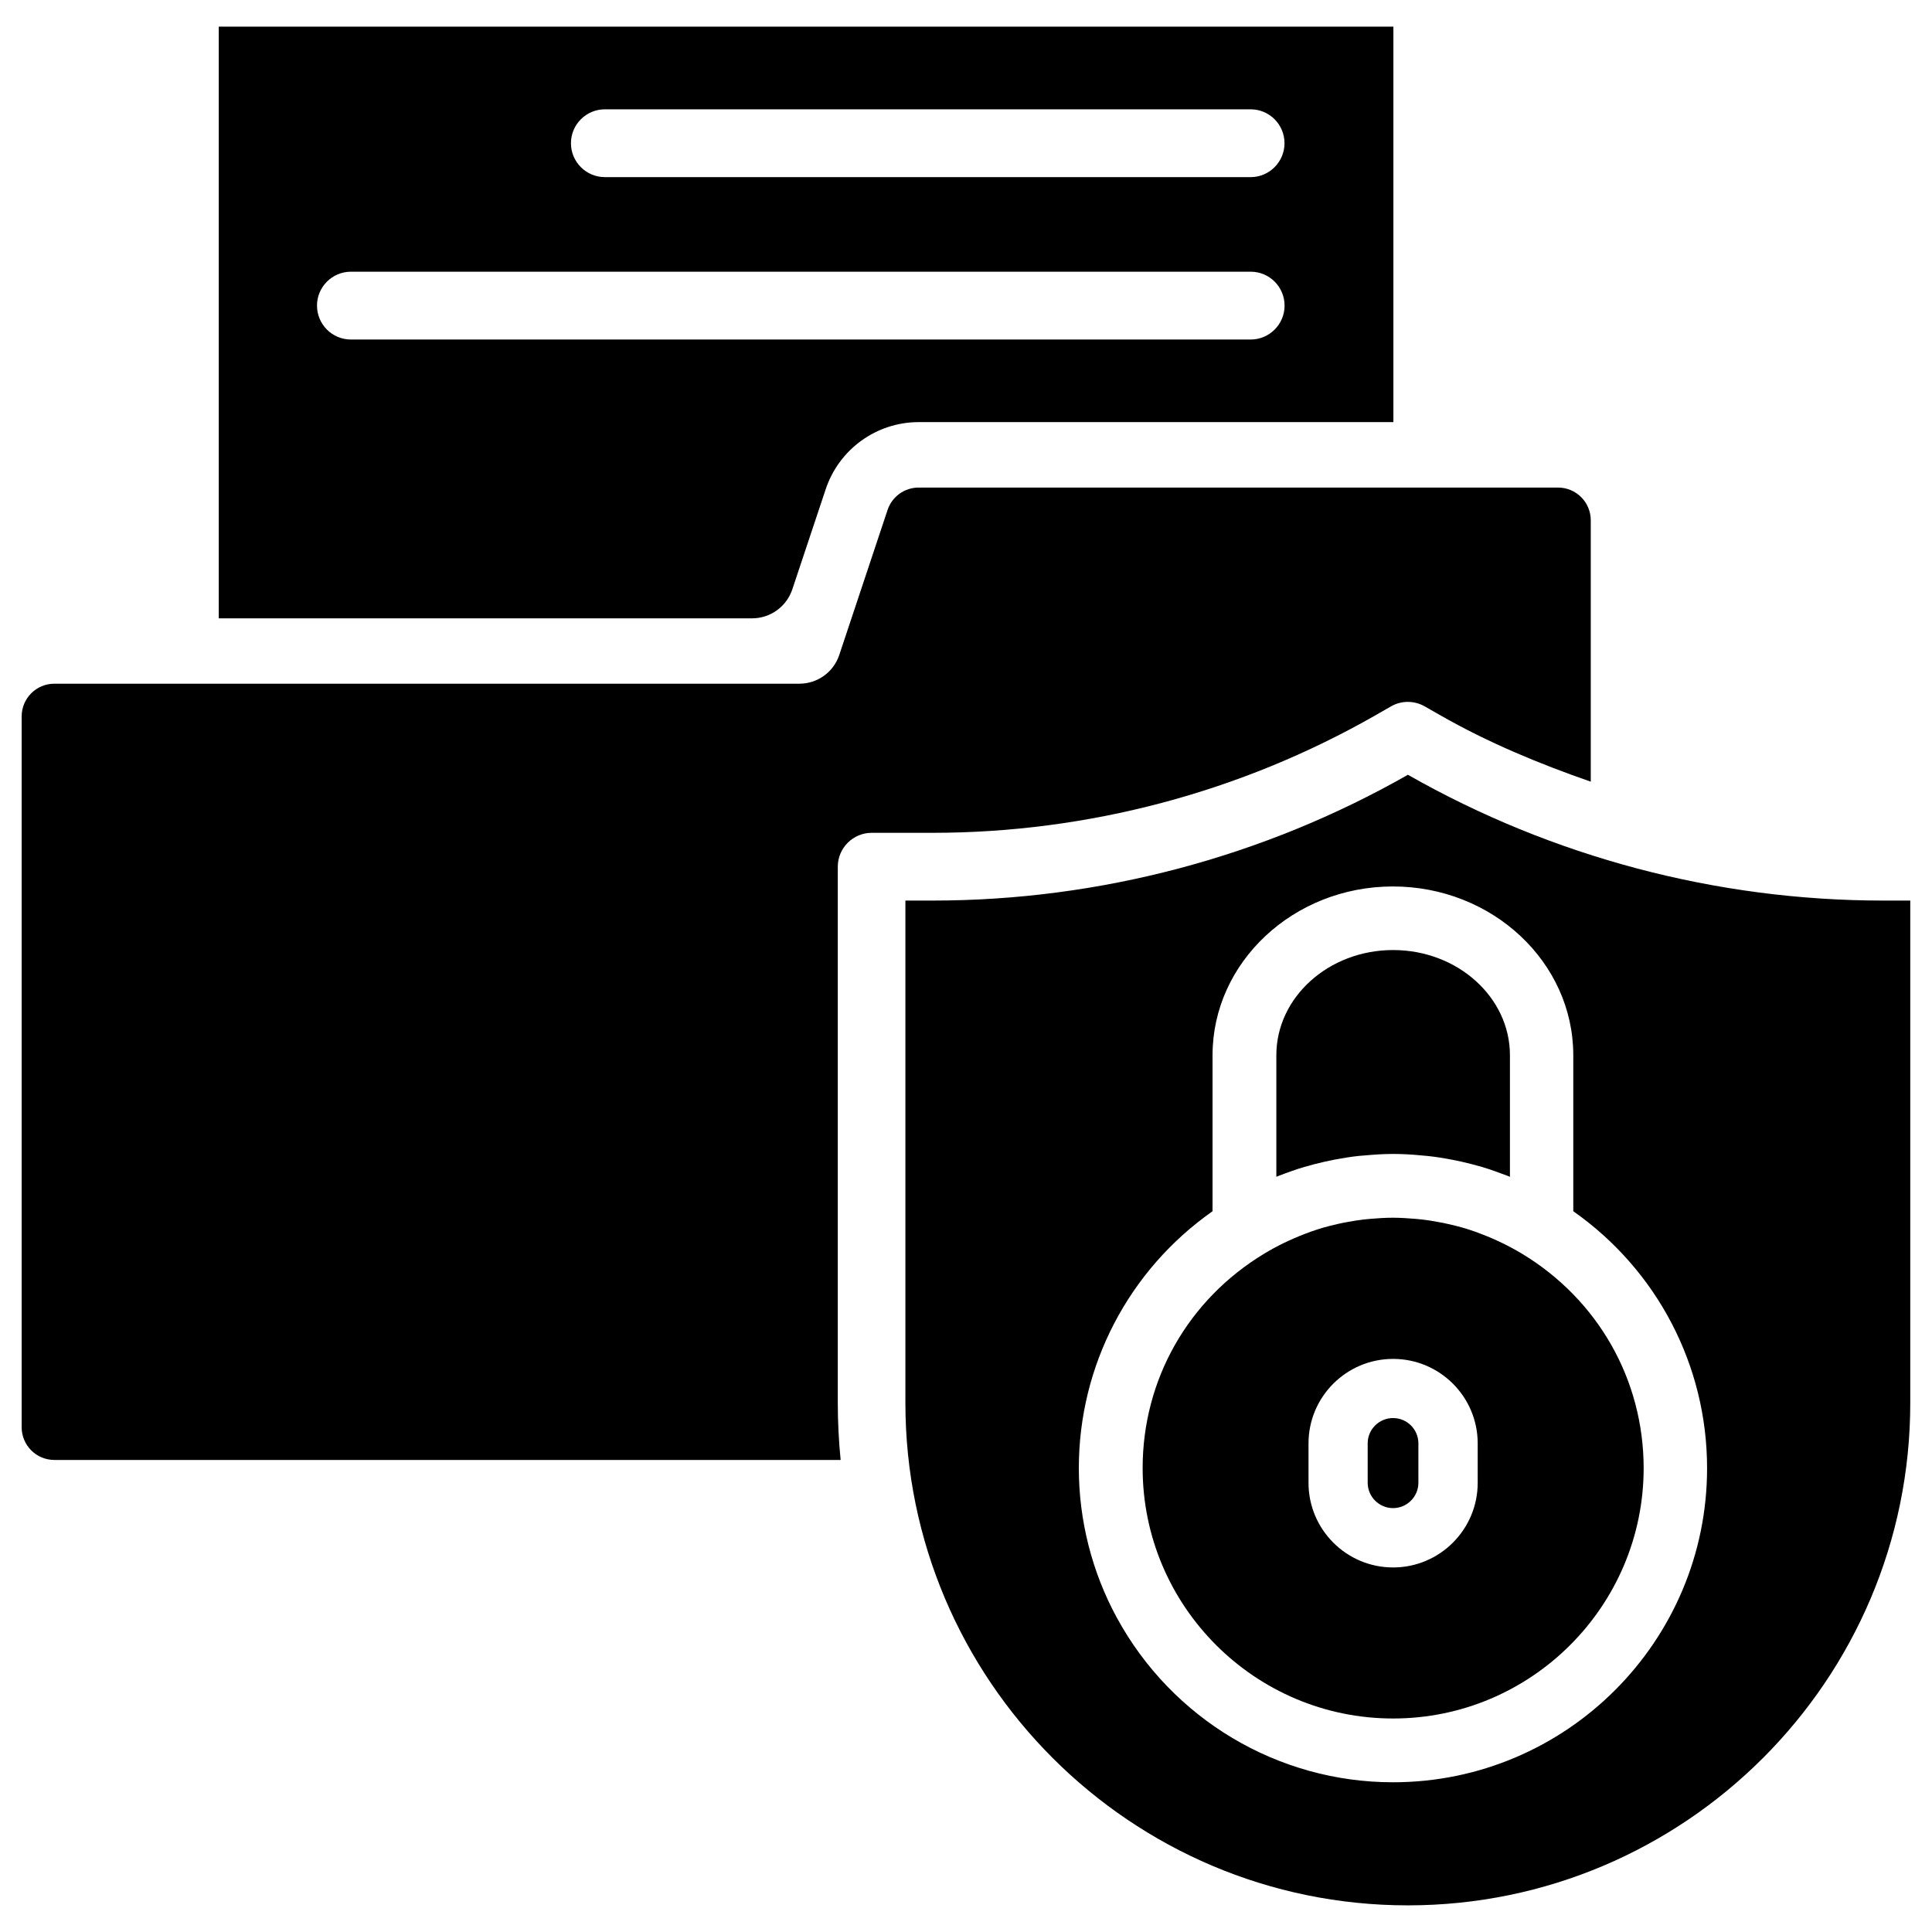
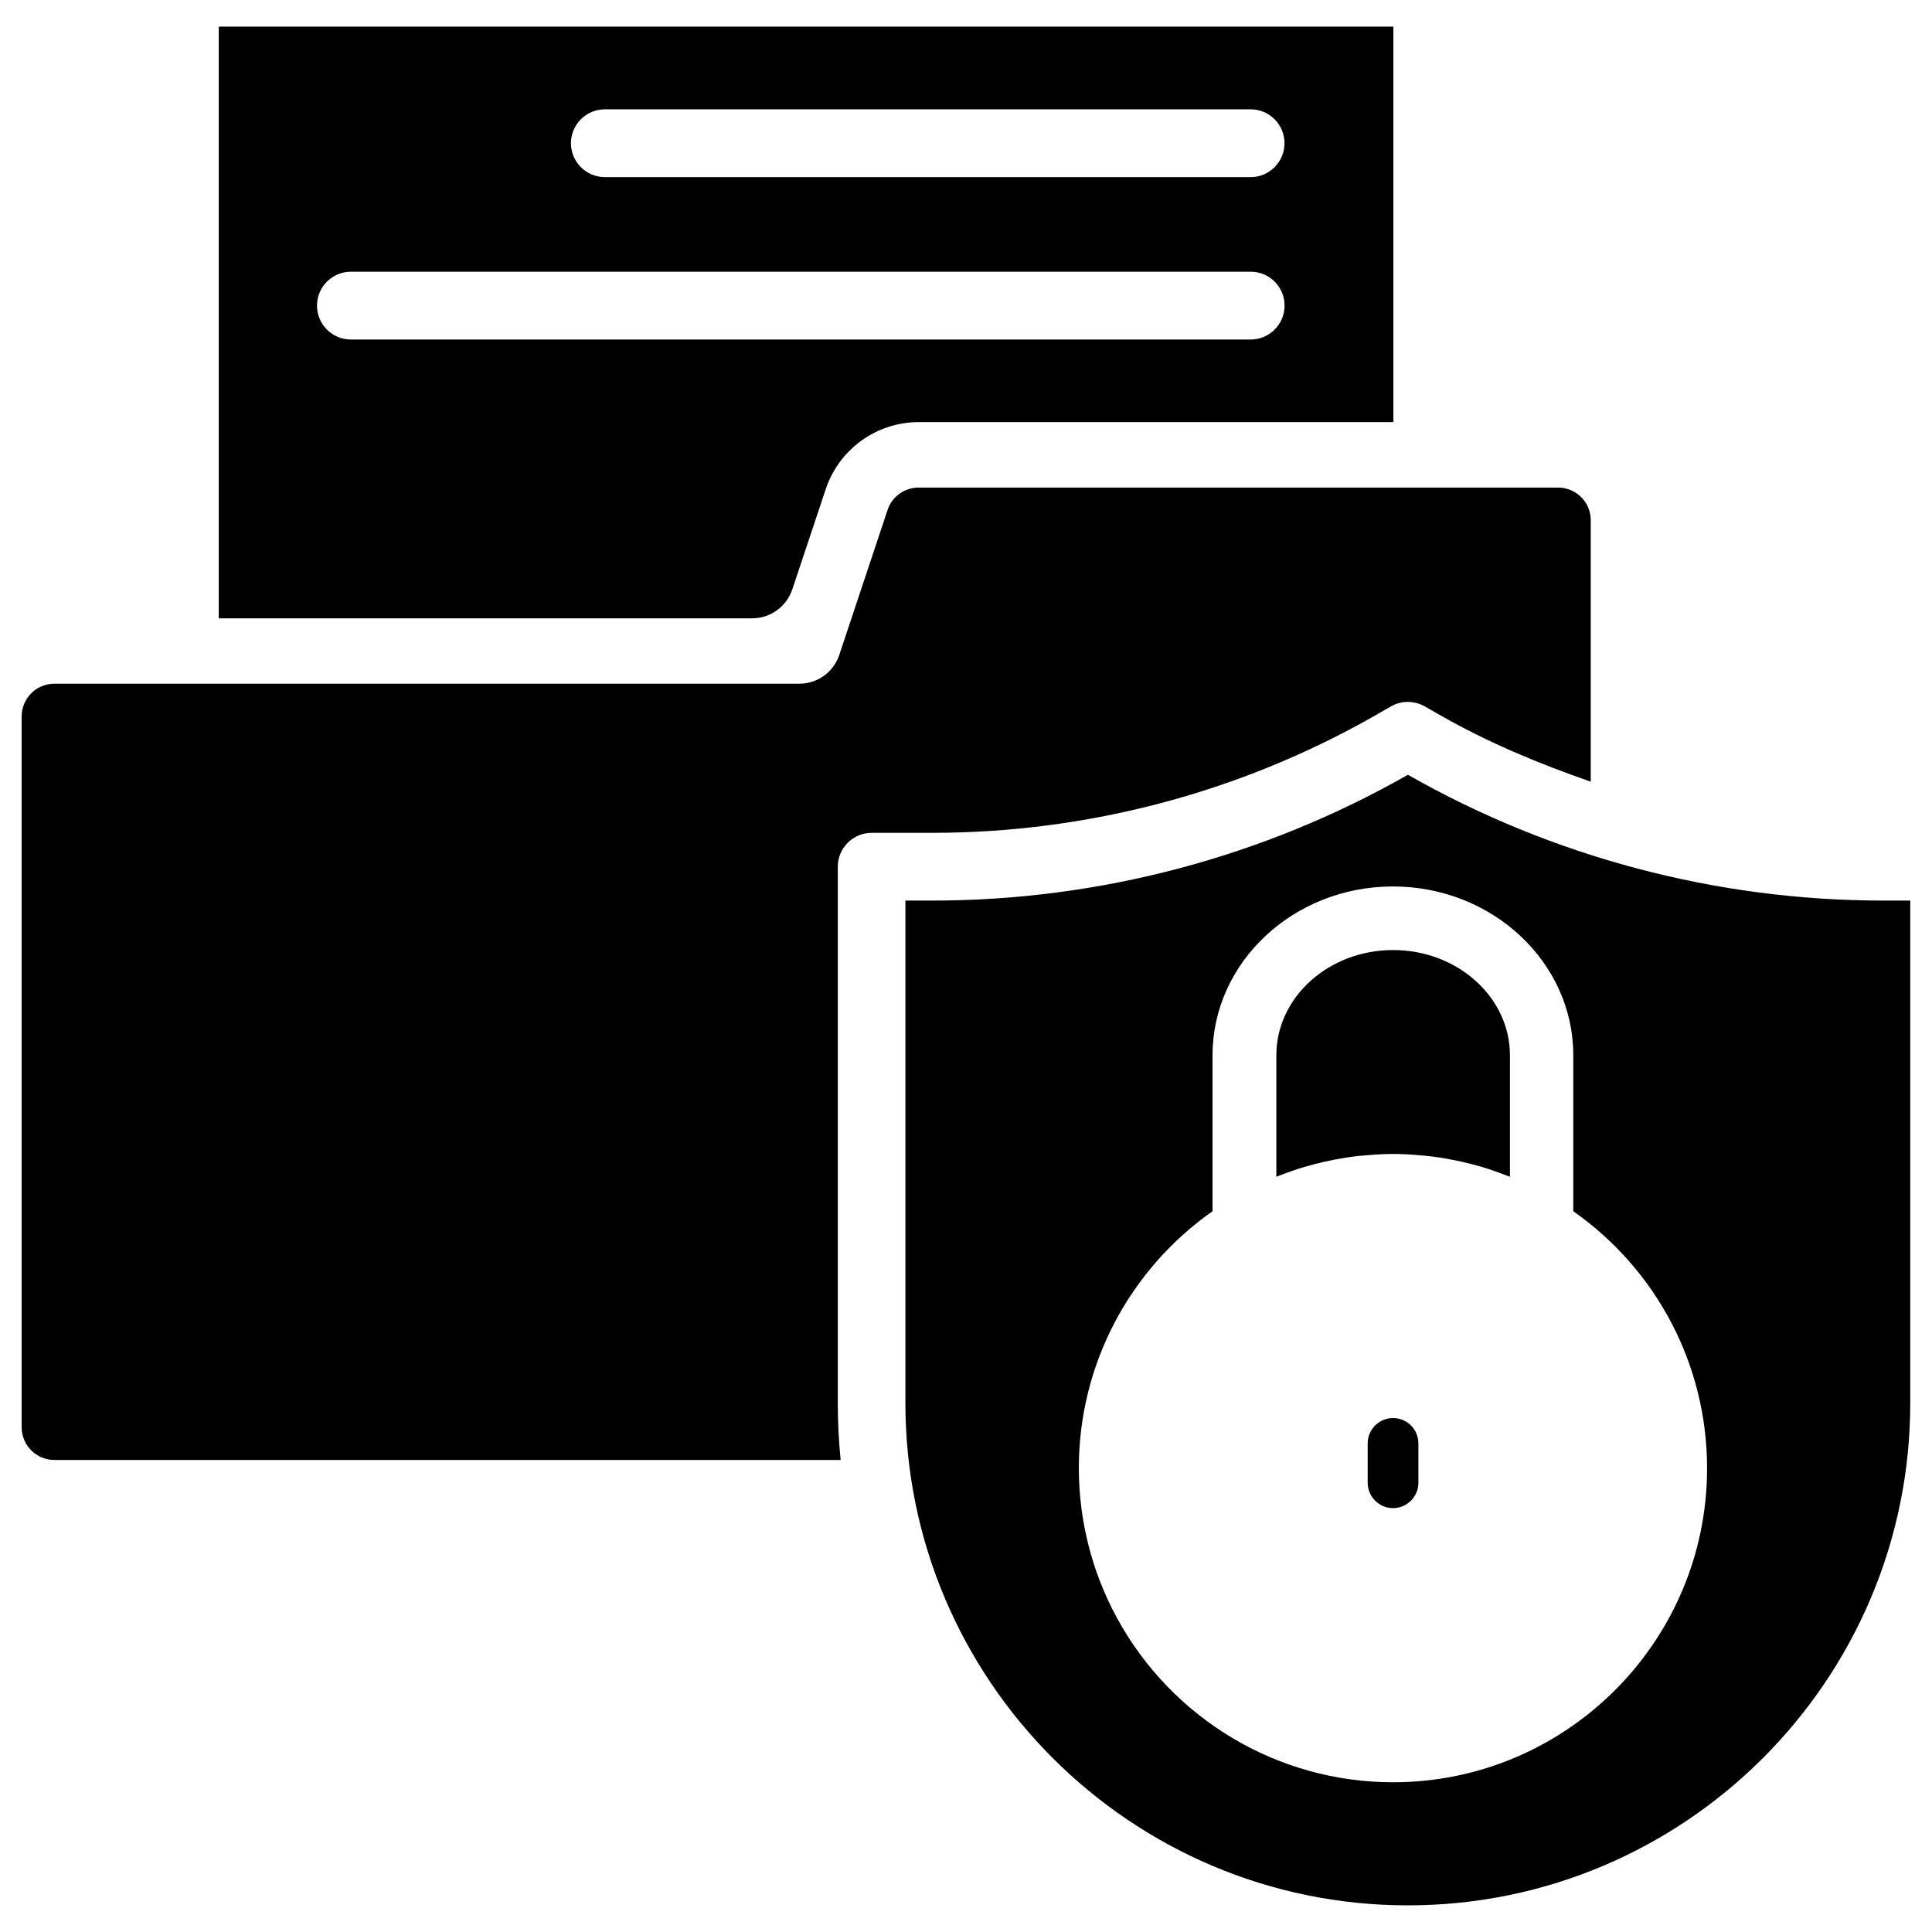
<svg xmlns="http://www.w3.org/2000/svg" fill="#000000" width="800px" height="800px" version="1.1" viewBox="144 144 512 512">
  <g>
    <path d="m513.17 519.8c-3.695 0-6.719 3-6.719 6.695v10.453c0 3.695 3.023 6.719 6.719 6.719 3.695 0 6.719-3.023 6.719-6.719v-10.453c-0.004-3.695-3.004-6.695-6.719-6.695z" />
    <path d="m508.51 333.56 4.137-2.371c2.731-1.574 6.129-1.574 8.902 0l4.156 2.371c12.68 7.242 26.137 12.824 39.863 17.59v-69.273c0-4.785-3.883-8.668-8.668-8.668h-169.45c-3.738 0-7.055 2.394-8.23 5.918l-12.805 38.438c-1.512 4.555-5.773 7.621-10.578 7.621h-197.43c-4.785 0-8.668 3.883-8.668 8.668v188.38c0 4.785 3.883 8.668 8.668 8.668h208.37c-0.484-4.953-0.754-9.973-0.754-15.074v-142.14c0-4.953 4.031-8.984 8.984-8.984h16.207c41.078-0.016 81.633-10.766 117.3-31.148z" />
-     <path d="m547.3 476.22c-3.379-2.016-6.949-3.758-10.602-5.144l-1.426-0.547c-1.555-0.547-2.582-0.883-3.609-1.176-1.176-0.336-2.457-0.652-3.758-0.945-0.965-0.23-1.891-0.418-2.793-0.566-1.426-0.293-2.793-0.484-4.156-0.652l-1.93-0.188c-1.891-0.148-3.883-0.293-5.879-0.293-1.996 0-3.969 0.125-5.918 0.293l-1.789 0.172c-1.426 0.168-2.793 0.379-4.113 0.629-1.008 0.168-1.91 0.355-2.832 0.566-1.363 0.316-2.644 0.629-3.906 0.988-0.945 0.293-1.953 0.609-2.981 0.965l-1.848 0.691c-3.777 1.449-7.348 3.168-10.707 5.207-20.195 12.176-32.242 33.418-32.242 56.824 0 36.59 29.766 66.375 66.375 66.375s66.398-29.789 66.398-66.375c-0.02-23.383-12.07-44.625-32.285-56.824zm-11.695 60.754c0 12.363-10.055 22.418-22.418 22.418s-22.418-10.055-22.418-22.418v-10.453c0-12.363 10.055-22.398 22.418-22.398s22.418 10.035 22.418 22.398z" />
    <path d="m486.38 454.32c1.051-0.379 2.141-0.734 3.254-1.051 1.828-0.547 3.652-1.008 5.5-1.426l2.394-0.504c2.203-0.418 4.387-0.777 6.57-1.008l1.531-0.125c2.519-0.23 5.039-0.398 7.559-0.398 2.539 0 5.059 0.148 7.578 0.398l1.637 0.148c2.059 0.211 4.262 0.566 6.422 0.988l2.457 0.504c1.828 0.418 3.652 0.883 5.457 1.406 1.113 0.336 2.203 0.691 3.273 1.07l3.254 1.195c0.293 0.105 0.586 0.211 0.883 0.355v-32.223c0-15.367-13.875-27.879-30.965-27.879-17.066 0-30.941 12.512-30.941 27.879v32.203c0.293-0.105 0.586-0.211 0.859-0.336 1.074-0.398 2.168-0.82 3.277-1.199z" />
    <path d="m353.96 300.22 8.859-26.574c3.547-10.621 13.477-17.781 24.645-17.781h125.8v-104.81h-311.29v156.81h141.4c4.785-0.023 9.047-3.09 10.582-7.644zm-49.668-127.25h171.15c4.953 0 8.965 4.031 8.965 8.984s-4.031 8.984-8.965 8.984h-171.15c-4.953 0-8.984-4.031-8.984-8.984s4.027-8.984 8.984-8.984zm-76.285 52.02c0-4.953 4.031-8.984 8.984-8.984h238.47c4.953 0 8.965 4.031 8.965 8.984s-4.031 8.984-8.965 8.984h-238.49c-4.953 0-8.961-4.031-8.961-8.984z" />
    <path d="m643.04 382.66c-44.082 0-87.621-11.523-125.93-33.336-38.309 21.812-81.848 33.336-125.93 33.336h-7.242v133.15c0 73.41 59.723 133.13 133.15 133.13s133.15-59.723 133.15-133.13v-133.15zm-129.88 233.66c-30.523 0-58.547-16.73-73.18-43.602-6.59-12.09-10.078-25.82-10.078-39.652 0-27.184 13.203-52.438 35.434-68.078v-41.332c0-24.645 21.453-44.734 47.801-44.734 26.367 0 47.801 20.07 47.801 44.734v41.332c22.23 15.617 35.457 40.891 35.457 68.078 0.02 45.91-37.324 83.254-83.234 83.254z" />
  </g>
</svg>